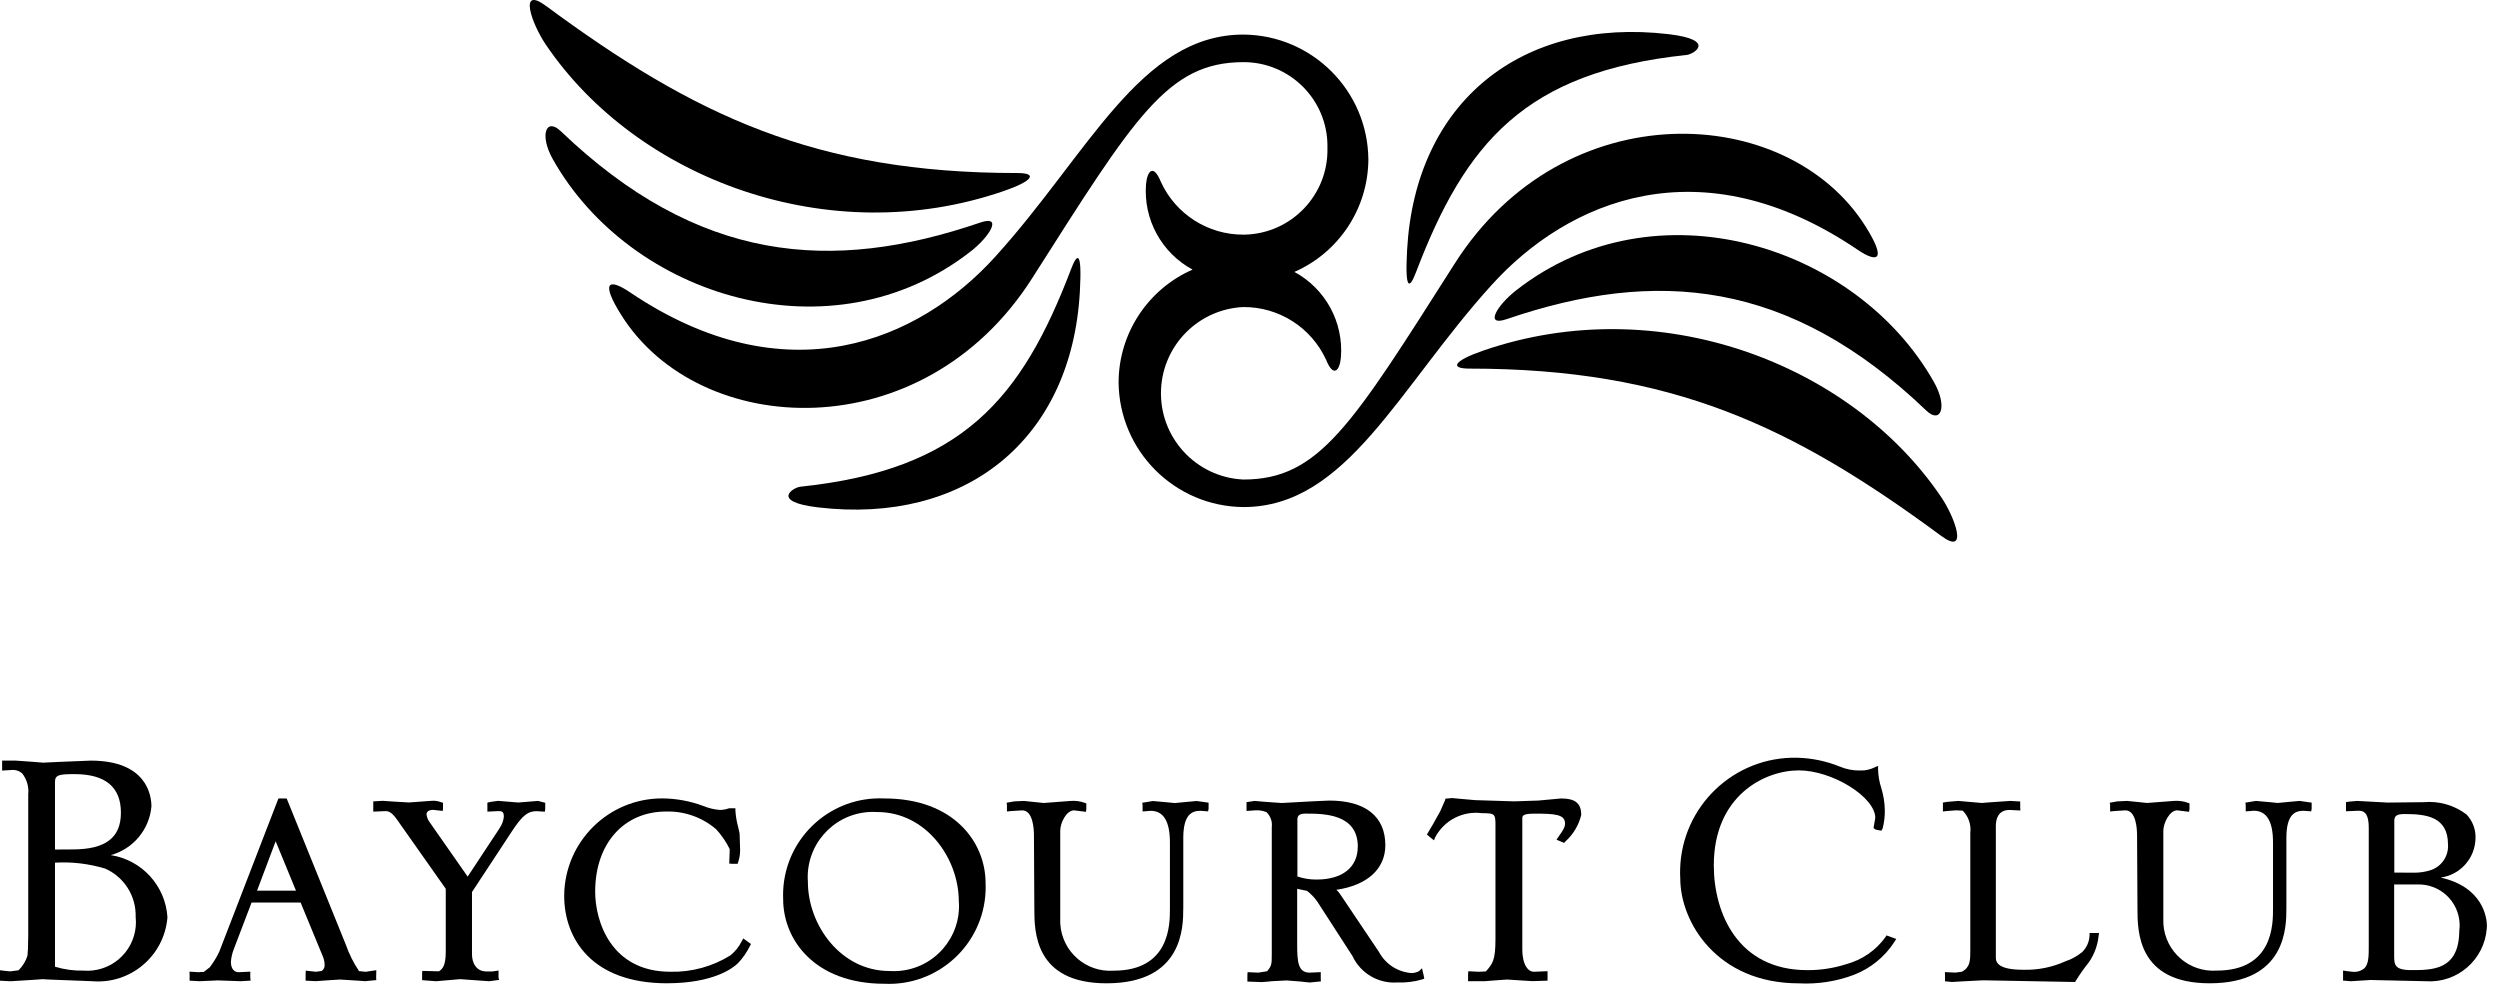
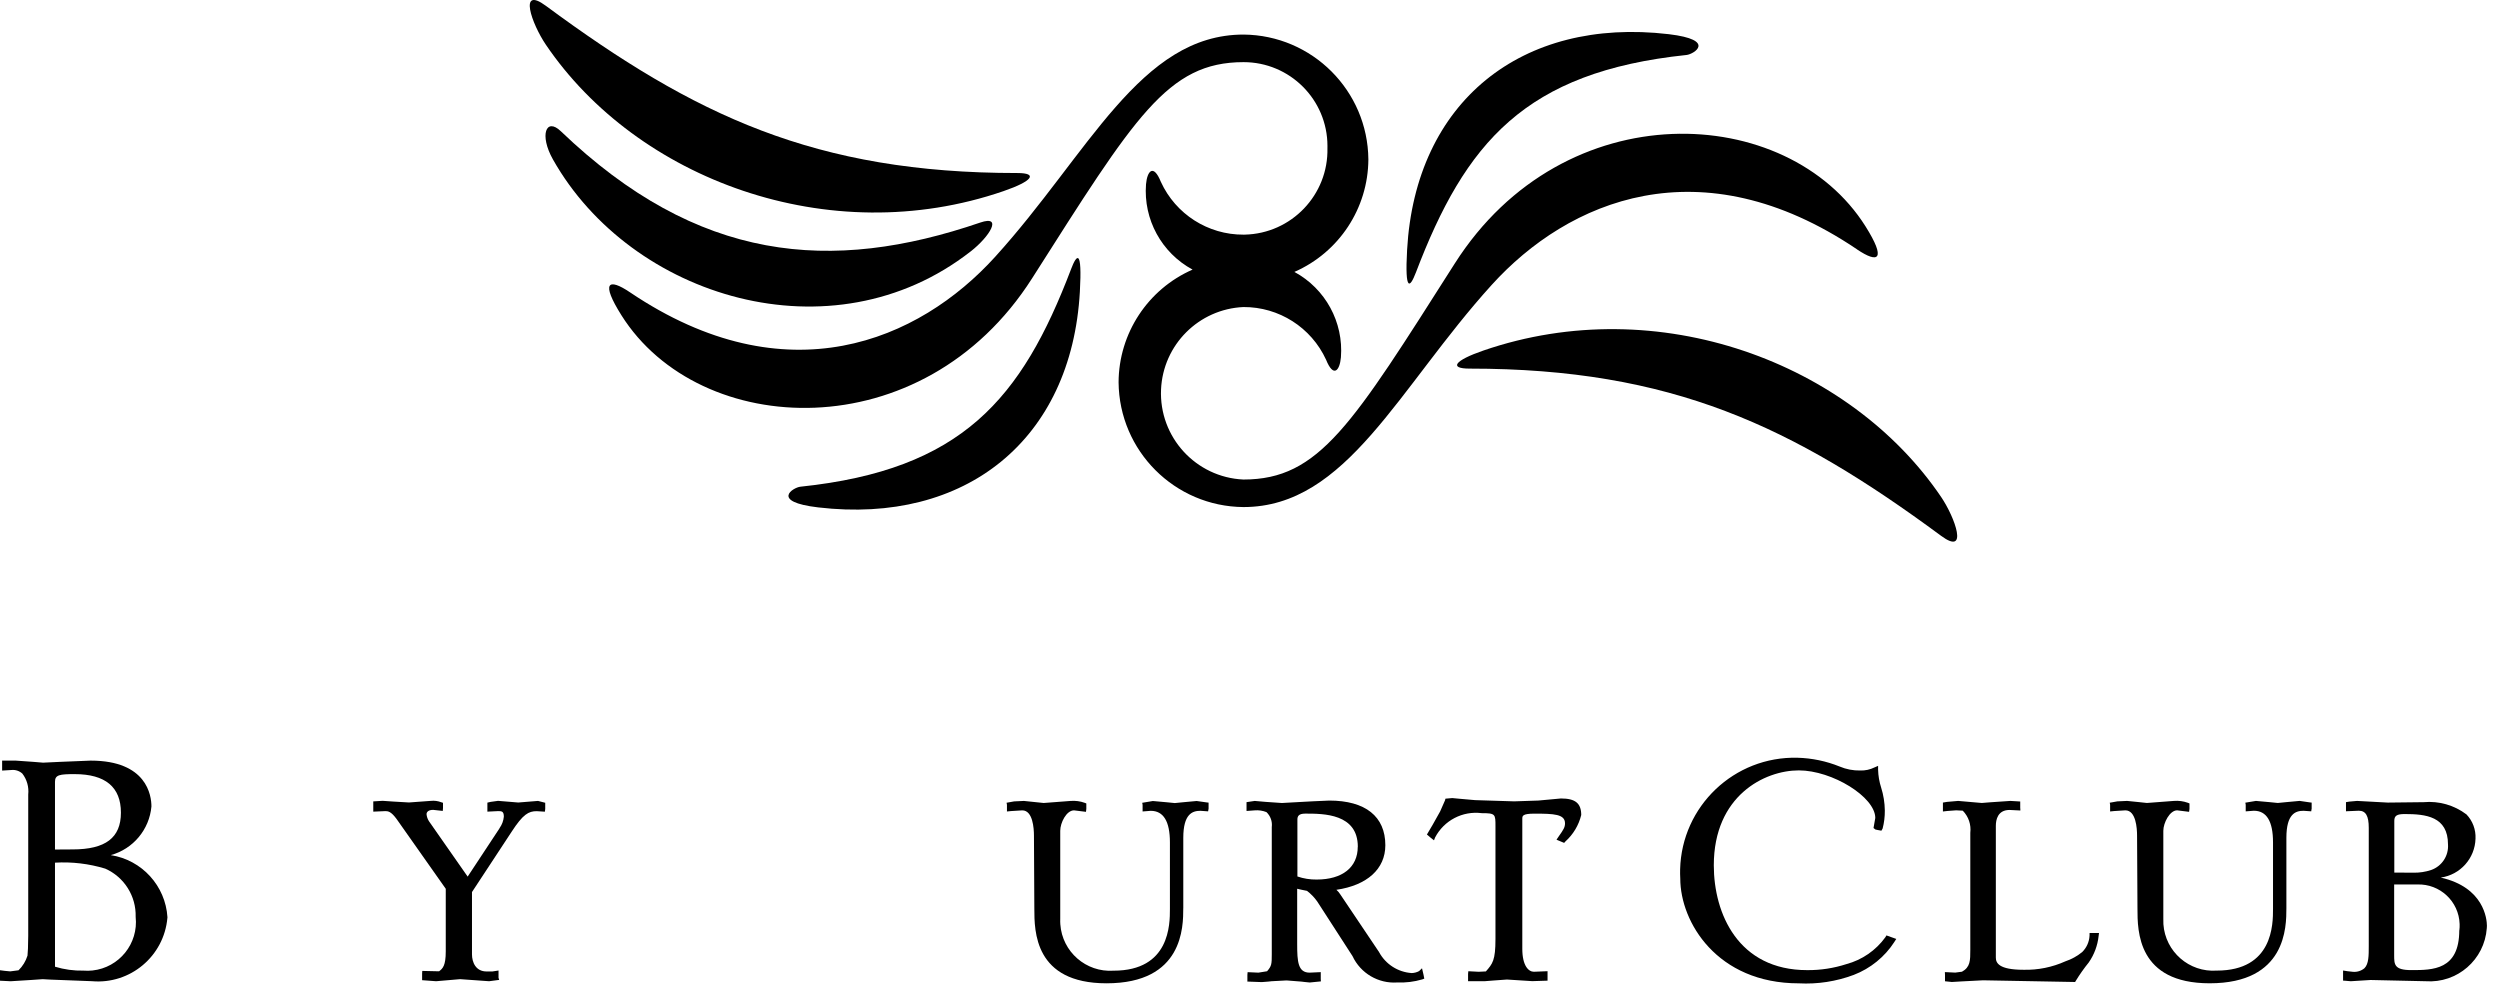
<svg xmlns="http://www.w3.org/2000/svg" width="155" height="61" viewBox="0 0 155 61" fill="none">
  <path d="M6.871 53.016C8.256 52.634 9.26 51.433 9.389 50.001C9.389 49.334 9.117 47.158 5.622 47.158L3.725 47.235L2.672 47.285L2.067 47.235L0.976 47.158H0.132V47.776L0.712 47.74C0.957 47.715 1.202 47.796 1.385 47.962C1.67 48.331 1.8 48.796 1.75 49.26V58.016C1.75 58.572 1.722 59.169 1.705 59.248C1.598 59.593 1.407 59.906 1.149 60.158L0.634 60.225L0.303 60.194L0 60.154V60.804L0.66 60.837L1.923 60.759L2.646 60.709L3.111 60.735L5.7 60.834C8.077 61.042 10.172 59.282 10.379 56.905C10.38 56.893 10.381 56.882 10.382 56.87C10.26 54.921 8.8 53.32 6.871 53.018M3.409 53.485C4.462 53.423 5.518 53.549 6.527 53.856C7.703 54.378 8.447 55.559 8.411 56.845C8.59 58.502 7.393 59.99 5.736 60.17C5.551 60.19 5.365 60.193 5.179 60.178C4.58 60.192 3.983 60.11 3.41 59.936L3.409 53.485ZM3.409 52.671V48.469C3.409 48.034 3.706 47.996 4.631 47.996C6.531 47.996 7.497 48.798 7.497 50.384C7.497 51.943 6.544 52.664 4.5 52.664L3.409 52.671Z" fill="black" />
-   <path d="M23.332 60.15L23.168 60.176L22.672 60.251L22.261 60.208C21.918 59.698 21.642 59.146 21.44 58.566L17.773 49.503H17.263L13.596 59.003C13.448 59.317 13.269 59.616 13.062 59.895L13.012 59.967L12.731 60.184L12.615 60.271C12.658 60.243 12.311 60.277 12.311 60.277L11.746 60.242L11.756 60.416V60.802L11.89 60.809L12.365 60.835L12.771 60.817L13.512 60.785L14.923 60.835L15.54 60.797L15.519 60.644V60.243L14.806 60.276C14.352 60.276 14.316 59.795 14.316 59.649C14.333 59.379 14.391 59.114 14.49 58.862C14.49 58.862 15.409 56.451 15.597 55.958H18.638C18.717 56.149 20.007 59.278 20.007 59.278C20.081 59.444 20.121 59.622 20.126 59.804C20.143 59.959 20.074 60.111 19.945 60.2L19.583 60.249L18.956 60.179L18.948 60.362V60.8L19.582 60.833L20.162 60.79L21.072 60.731L22.151 60.798L22.637 60.833L23.331 60.766L23.321 60.617L23.332 60.15ZM18.352 55.223H15.936C16.068 54.875 16.872 52.74 17.091 52.158C17.326 52.734 18.206 54.869 18.352 55.223Z" fill="black" />
  <path d="M30.326 60.836L30.947 60.754L30.909 60.619V60.172L30.528 60.231H30.169C29.494 60.231 29.263 59.658 29.263 59.168V55.307C29.317 55.228 31.718 51.572 31.718 51.572C32.429 50.476 32.774 50.293 33.276 50.293L33.783 50.325L33.804 50.152V49.772L33.705 49.746L33.357 49.657L32.131 49.756L31.554 49.708L30.877 49.653L30.423 49.716L30.218 49.763V50.322L30.879 50.289C31.095 50.289 31.238 50.289 31.238 50.633C31.215 50.882 31.127 51.122 30.983 51.327L30.945 51.394C30.945 51.388 29.442 53.674 28.995 54.35C28.747 53.997 26.601 50.923 26.601 50.923C26.513 50.791 26.46 50.638 26.446 50.48C26.446 50.349 26.554 50.212 26.858 50.212L27.452 50.278L27.466 50.097V49.774L27.351 49.737C27.148 49.659 26.929 49.63 26.713 49.654L25.359 49.753C25.354 49.753 24.392 49.697 24.392 49.697L23.724 49.651C23.715 49.651 23.143 49.686 23.143 49.686V50.322L23.889 50.29C24.042 50.29 24.241 50.29 24.609 50.807L27.637 55.105V58.982C27.637 59.868 27.454 60.048 27.221 60.221L26.181 60.197L26.171 60.365V60.772L27.038 60.836L28.525 60.708L30.326 60.836Z" fill="black" />
-   <path d="M41.358 60.962C44.256 60.962 45.458 60.009 45.757 59.716C46.055 59.403 46.302 59.045 46.492 58.657L46.561 58.531L46.083 58.183L45.993 58.345C45.824 58.691 45.581 58.996 45.28 59.237C44.167 59.927 42.877 60.279 41.567 60.249C37.883 60.249 36.901 57.127 36.901 55.282C36.901 52.308 38.671 50.314 41.306 50.314C42.439 50.285 43.543 50.677 44.403 51.416C44.741 51.784 45.024 52.199 45.243 52.648L45.219 53.373L45.214 53.541L45.381 53.555H45.731L45.769 53.445C45.86 53.173 45.9 52.887 45.885 52.601L45.855 51.679L45.773 51.302C45.679 50.967 45.62 50.624 45.596 50.277V50.113H45.192L45.163 50.125C44.989 50.185 44.807 50.216 44.623 50.216C44.28 50.188 43.943 50.107 43.624 49.977C42.807 49.67 41.943 49.508 41.071 49.501C37.721 49.49 34.996 52.194 34.98 55.543C34.98 58.164 36.656 60.964 41.358 60.964" fill="black" />
-   <path d="M54.83 49.504C51.522 49.348 48.714 51.902 48.557 55.21C48.549 55.389 48.549 55.569 48.556 55.749C48.556 58.274 50.52 60.993 54.83 60.993C58.137 61.151 60.947 58.598 61.105 55.29C61.113 55.11 61.114 54.93 61.106 54.75C61.106 52.224 59.144 49.504 54.83 49.504ZM59.448 55.873C59.612 58.099 57.94 60.037 55.714 60.2C55.524 60.215 55.334 60.215 55.144 60.202C52.118 60.202 50.089 57.344 50.089 54.675C49.927 52.447 51.601 50.51 53.829 50.348C54.016 50.335 54.203 50.334 54.39 50.346C57.415 50.346 59.445 53.204 59.445 55.876" fill="black" />
  <path d="M73.364 56.307V51.945C73.364 50.458 73.932 50.27 74.427 50.27L74.903 50.304L74.932 50.134V49.763L74.825 49.751L74.194 49.662L73.376 49.737L72.837 49.79L72.335 49.74L71.477 49.663L70.818 49.773L70.841 49.903V50.311L71.346 50.271C72.139 50.271 72.535 50.93 72.535 52.228V56.362C72.535 57.307 72.535 60.182 69.044 60.182C67.338 60.301 65.858 59.013 65.74 57.306C65.732 57.197 65.731 57.087 65.735 56.977V51.508C65.735 51.013 66.117 50.242 66.59 50.242L67.33 50.334L67.352 50.154V49.814L67.253 49.775C66.974 49.674 66.677 49.635 66.382 49.658L64.711 49.785L64.196 49.732L63.483 49.658C63.476 49.658 62.876 49.686 62.876 49.686L62.544 49.746L62.408 49.769L62.431 49.899V50.312L62.686 50.286L63.38 50.243C64.033 50.243 64.105 51.343 64.105 51.815L64.129 56.335C64.129 57.723 64.129 60.965 68.604 60.965C73.362 60.965 73.362 57.46 73.362 56.307" fill="black" />
  <path d="M88.165 60.033L87.983 60.208C87.844 60.283 87.689 60.325 87.53 60.33C86.672 60.275 85.903 59.78 85.497 59.022L83.099 55.453C83.033 55.346 82.951 55.25 82.857 55.168C84.759 54.889 85.891 53.879 85.891 52.404C85.891 50.62 84.656 49.635 82.413 49.635L81.408 49.68L80.813 49.712L79.478 49.786L78.464 49.716L77.794 49.658L77.285 49.733V50.28L77.79 50.243C78.038 50.222 78.288 50.259 78.52 50.351C78.771 50.59 78.894 50.934 78.85 51.278V59.166C78.85 59.772 78.842 59.891 78.559 60.217L78.021 60.304L77.352 60.274L77.338 60.445V60.857L78.23 60.89L78.642 60.858L78.84 60.836L79.768 60.787L80.709 60.861L80.846 60.879L81.203 60.915L81.896 60.846L81.887 60.699V60.272L81.2 60.304C80.477 60.304 80.425 59.634 80.425 58.53V55.103L80.656 55.156L81.035 55.234C81.276 55.419 81.489 55.639 81.665 55.887L83.856 59.279C84.355 60.345 85.458 60.994 86.631 60.913C87.153 60.935 87.675 60.871 88.176 60.724L88.306 60.675L88.257 60.428L88.165 60.033ZM84.181 52.5C84.181 53.774 83.227 54.532 81.629 54.532C81.224 54.537 80.822 54.473 80.439 54.341V50.816C80.439 50.623 80.499 50.444 80.927 50.444C82.066 50.444 84.185 50.444 84.185 52.501" fill="black" />
  <path d="M98.037 50.539C98.037 49.803 97.673 49.505 96.778 49.505L95.379 49.634L93.878 49.684L91.458 49.608L90.459 49.52L90.04 49.48L89.714 49.509L89.615 49.519L89.595 49.612L89.29 50.306C89.29 50.316 88.831 51.125 88.831 51.125L88.469 51.741L88.606 51.855L88.644 51.892L88.907 52.1L88.977 51.921C89.531 50.865 90.683 50.264 91.866 50.416C92.719 50.416 92.719 50.477 92.719 51.224V58.218C92.719 59.539 92.544 59.752 92.124 60.228C92.036 60.233 91.681 60.25 91.681 60.25L91.036 60.216L91.02 60.387V60.833H92.073L92.582 60.793L93.431 60.731L94.997 60.831L95.948 60.801V60.214L95.099 60.249C94.771 60.249 94.383 59.877 94.383 58.827V50.768C94.383 50.589 94.383 50.446 95.133 50.446C96.345 50.446 97.031 50.475 97.031 51.049C97.031 51.29 96.932 51.446 96.651 51.842L96.503 52.061L96.977 52.259L97.057 52.169C97.54 51.734 97.882 51.163 98.036 50.531" fill="black" />
  <path d="M117.458 58.386L117.57 58.214L116.96 57.996L116.889 58.114C116.3 58.927 115.449 59.513 114.48 59.774C113.694 60.029 112.872 60.155 112.046 60.148C107.772 60.148 106.256 56.648 106.256 53.65C106.256 49.331 109.406 47.764 111.524 47.764C113.605 47.764 116.268 49.417 116.268 50.714L116.158 51.337L116.278 51.431L116.425 51.462L116.647 51.503L116.724 51.365C116.818 51.002 116.863 50.627 116.859 50.251C116.853 49.768 116.776 49.289 116.631 48.829C116.516 48.472 116.452 48.1 116.442 47.725V47.483L116.214 47.582C115.942 47.716 115.641 47.781 115.337 47.771C114.898 47.78 114.461 47.696 114.056 47.524C113.226 47.188 112.341 47.004 111.446 46.98C107.526 46.881 104.267 49.978 104.168 53.898C104.163 54.09 104.166 54.282 104.177 54.473C104.177 57.169 106.457 60.967 111.525 60.967C112.684 61.029 113.844 60.851 114.931 60.444C115.97 60.045 116.855 59.326 117.458 58.39" fill="black" />
  <path d="M129.551 58.017C129.531 58.4 129.368 58.761 129.094 59.029C128.786 59.281 128.434 59.475 128.057 59.601C127.241 59.969 126.352 60.149 125.458 60.126C123.919 60.126 123.742 59.695 123.742 59.37V51.201C123.742 50.833 123.853 50.217 124.593 50.217L125.265 50.251L125.254 50.078V49.693L124.647 49.657L123.396 49.742L122.87 49.784L121.407 49.657L120.713 49.717L120.461 49.759V50.313L120.731 50.281L121.279 50.241C121.279 50.241 121.605 50.257 121.692 50.262C122.049 50.625 122.22 51.13 122.159 51.635V58.883C122.159 59.557 122.159 59.96 121.643 60.246L121.225 60.301L120.582 60.27L120.59 60.442V60.839L121.015 60.883L121.645 60.846L122.949 60.779L128.657 60.884L128.706 60.801C128.946 60.409 129.211 60.034 129.499 59.677C129.84 59.189 130.052 58.623 130.114 58.031L130.139 57.847H129.553L129.551 58.017Z" fill="black" />
  <path d="M142.579 49.656L141.76 49.731L141.221 49.784L140.726 49.734L139.868 49.657L139.211 49.766L139.234 49.897V50.305L139.738 50.266C140.531 50.266 140.927 50.924 140.927 52.223V56.357C140.927 57.302 140.927 60.177 137.436 60.177C135.729 60.295 134.249 59.007 134.131 57.299C134.124 57.19 134.122 57.08 134.126 56.971V51.508C134.126 51.02 134.523 50.241 134.982 50.241L135.723 50.333L135.748 50.153V49.813L135.649 49.773C135.371 49.673 135.074 49.633 134.779 49.657L133.109 49.784L132.588 49.728L131.879 49.657C131.871 49.657 131.273 49.685 131.273 49.685L130.94 49.745L130.805 49.767L130.827 49.898V50.311L131.081 50.285L131.775 50.242C132.428 50.242 132.498 51.342 132.498 51.814L132.523 56.334C132.523 57.722 132.523 60.964 136.998 60.964C141.756 60.964 141.756 57.46 141.756 56.306V51.944C141.756 50.457 142.324 50.269 142.818 50.269L143.295 50.302L143.323 50.132V49.761L143.215 49.749L142.579 49.656Z" fill="black" />
  <path d="M151.324 54.41C152.538 54.24 153.451 53.217 153.482 51.991C153.508 51.436 153.304 50.894 152.92 50.493C152.16 49.919 151.213 49.649 150.264 49.735L148.044 49.76L147.176 49.713L146.138 49.657L145.662 49.699L145.451 49.733V50.299L146.244 50.265C146.677 50.265 146.863 50.582 146.863 51.328V58.654C146.863 59.248 146.863 59.761 146.596 60.029C146.396 60.196 146.138 60.276 145.879 60.252L145.535 60.214L145.27 60.171V60.798L145.396 60.806L145.747 60.836L146.972 60.76L150.394 60.836C152.347 60.974 154.043 59.502 154.181 57.549C154.185 57.5 154.187 57.452 154.189 57.403C154.189 56.984 154.009 55.012 151.324 54.409M152.475 57.68C152.475 60.146 150.828 60.146 149.501 60.146C148.438 60.146 148.438 59.795 148.438 59.214V54.837H149.876C151.277 54.79 152.451 55.888 152.497 57.289C152.502 57.421 152.496 57.553 152.48 57.684M148.447 54.099V50.894C148.447 50.574 148.604 50.471 149.095 50.471C150.392 50.471 151.776 50.616 151.776 52.355C151.824 53.059 151.395 53.709 150.728 53.941C150.377 54.057 150.008 54.114 149.638 54.107L148.447 54.099Z" fill="black" />
  <path d="M60.184 15.588C61.373 14.658 62.184 13.317 60.778 13.798C51.529 16.962 43.265 16.276 34.763 8.129C33.86 7.266 33.425 8.367 34.285 9.89C39.118 18.453 51.59 22.301 60.182 15.588" fill="black" />
  <path d="M66.411 16.674C63.339 24.748 59.635 29.127 49.622 30.176C49.178 30.223 47.739 31.108 50.729 31.459C59.849 32.529 66.434 27.281 66.952 18.084C67.102 15.398 66.759 15.761 66.411 16.672" fill="black" />
  <path d="M62.22 11.849C64.019 11.23 64.374 10.728 63.075 10.728C50.538 10.728 43.053 7.16 33.844 0.361C32.127 -0.907 32.962 1.47 33.844 2.772C39.48 11.091 51.375 15.582 62.22 11.849Z" fill="black" />
  <path d="M115.125 15.456C116.49 16.377 116.947 16.081 115.667 14.042C110.832 6.348 96.982 5.678 90.2 16.33C83.833 26.33 81.809 29.731 77.091 29.731C74.138 29.598 71.852 27.095 71.985 24.142C72.11 21.376 74.325 19.162 77.091 19.037C79.291 19.025 81.295 20.301 82.215 22.3C82.68 23.453 83.066 22.97 83.137 22.156C83.307 19.975 82.176 17.899 80.252 16.859C83.024 15.644 84.822 12.912 84.839 9.885C84.803 5.625 81.359 2.18 77.099 2.143C70.689 2.143 67.495 9.532 61.701 15.921C56.971 21.137 48.775 24.674 39.065 18.127C37.7 17.206 37.243 17.502 38.525 19.541C43.36 27.236 57.208 27.906 63.99 17.256C70.358 7.253 72.383 3.853 77.099 3.853C79.97 3.851 82.3 6.176 82.302 9.048C82.302 9.091 82.302 9.135 82.301 9.178C82.369 12.075 80.075 14.479 77.178 14.547C77.151 14.548 77.125 14.548 77.099 14.548C74.897 14.559 72.893 13.279 71.975 11.277C71.509 10.127 71.125 10.607 71.053 11.423C70.885 13.602 72.016 15.676 73.939 16.715C71.164 17.932 69.366 20.669 69.352 23.698C69.388 27.958 72.832 31.402 77.091 31.438C83.501 31.438 86.695 24.051 92.489 17.66C97.219 12.443 105.417 8.907 115.126 15.453" fill="black" />
-   <path d="M94.007 17.996C92.818 18.927 92.008 20.268 93.413 19.787C102.662 16.623 110.925 17.309 119.43 25.455C120.332 26.317 120.766 25.218 119.908 23.693C115.075 15.133 102.603 11.282 94.009 17.995" fill="black" />
  <path d="M87.78 16.91C90.853 8.836 94.556 4.457 104.569 3.408C105.014 3.361 106.452 2.476 103.462 2.119C94.343 1.049 87.756 6.298 87.24 15.495C87.089 18.182 87.431 17.819 87.78 16.907" fill="black" />
  <path d="M120.348 30.809C114.712 22.492 102.818 18.002 91.971 21.733C90.172 22.352 89.818 22.854 91.115 22.854C103.652 22.854 111.138 26.422 120.348 33.221C122.064 34.49 121.229 32.112 120.348 30.809Z" fill="black" />
</svg>